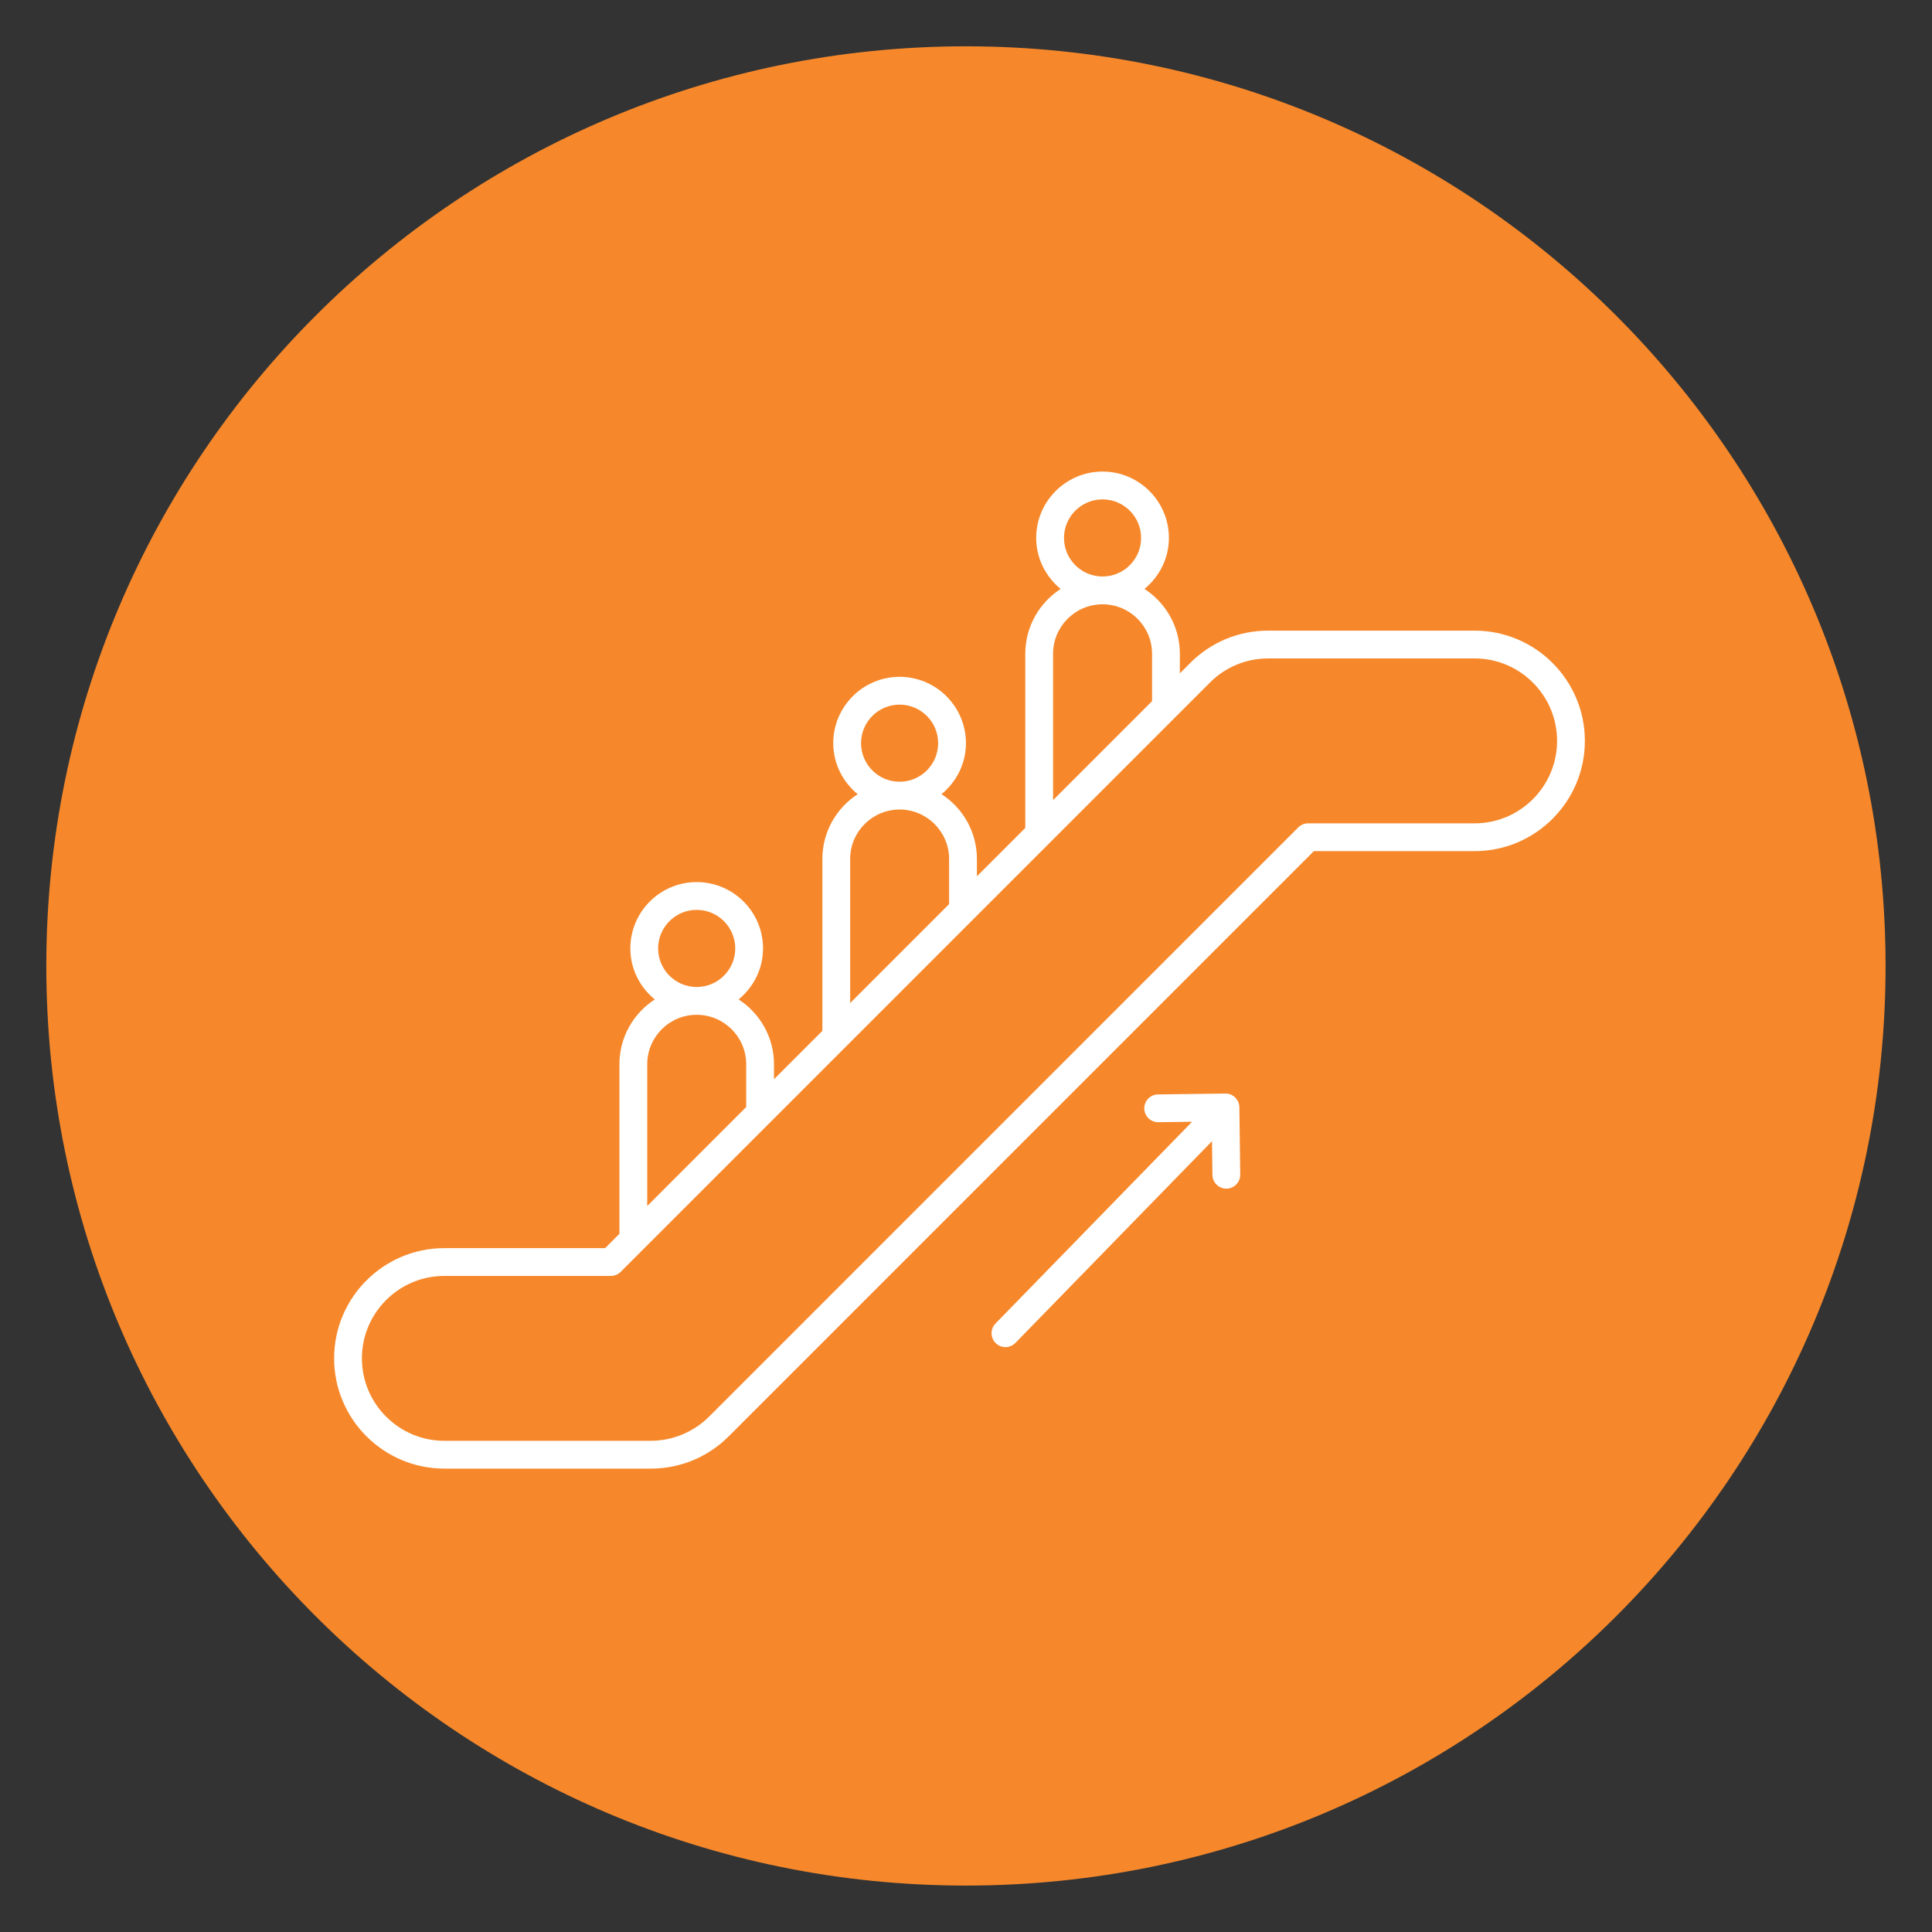
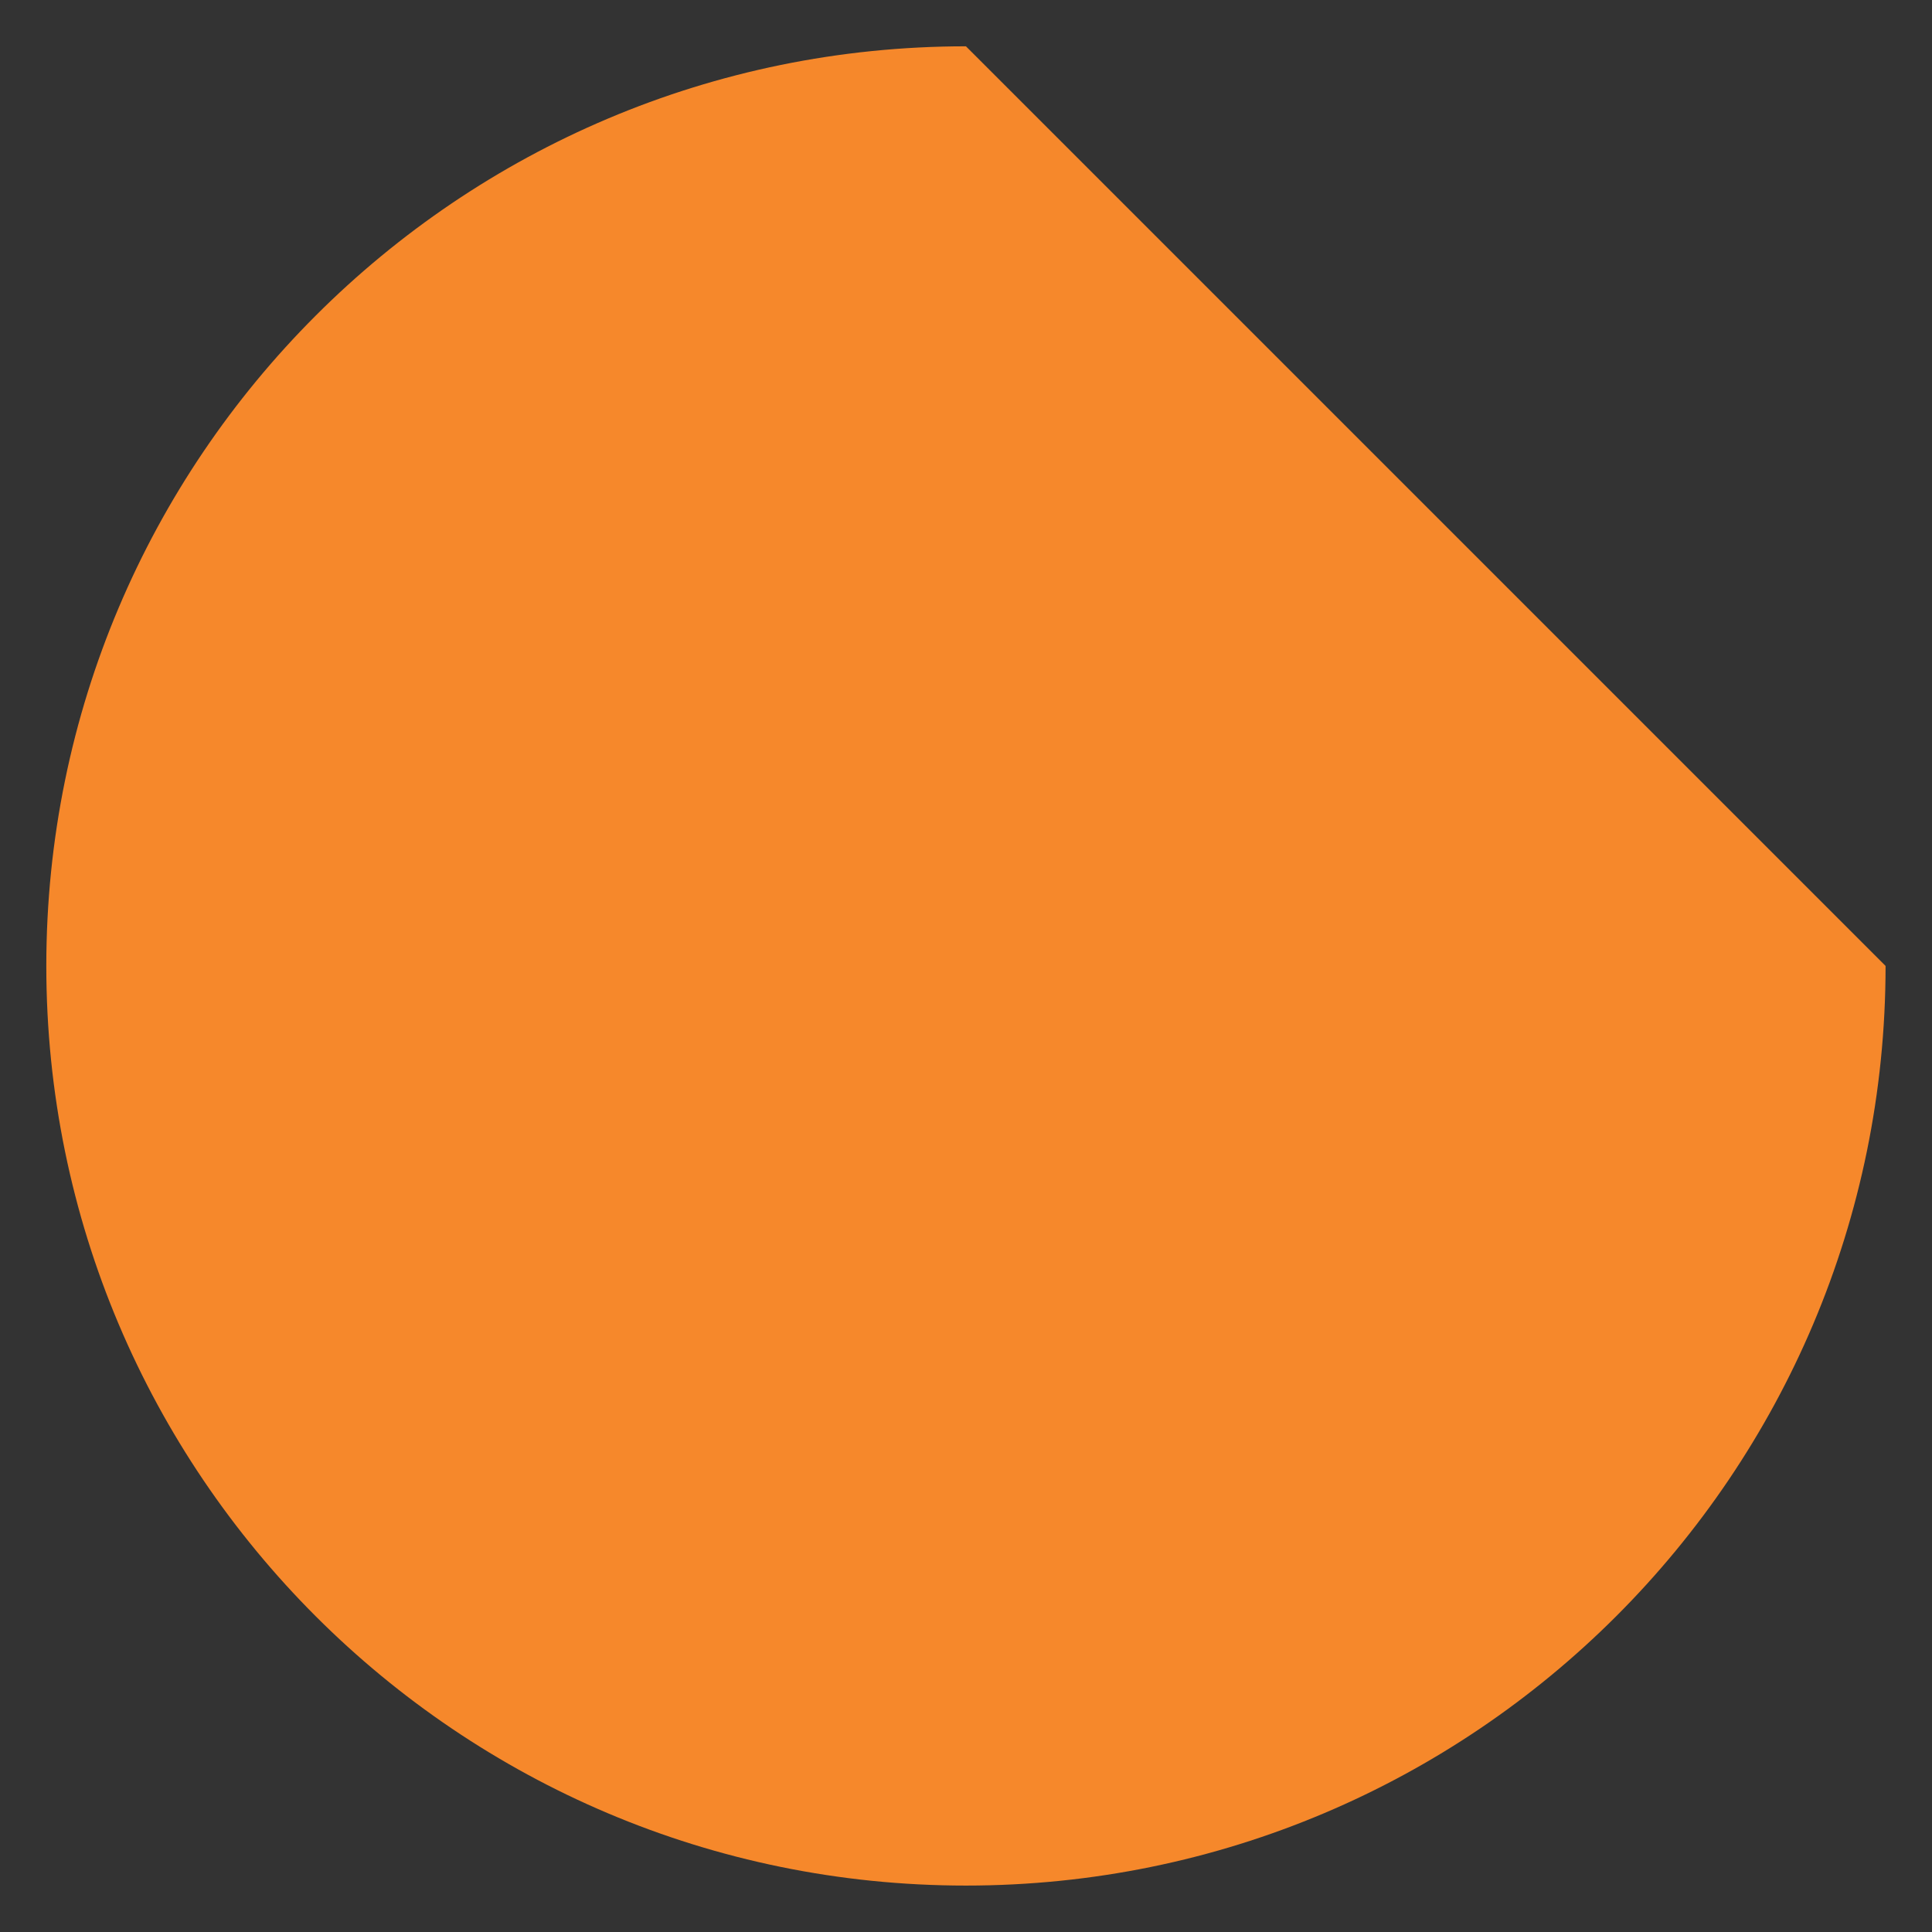
<svg xmlns="http://www.w3.org/2000/svg" width="500" zoomAndPan="magnify" viewBox="0 0 375 375" height="500" preserveAspectRatio="xMidYMid meet" version="1.0">
  <rect x="0" y="0" width="375" height="375" fill="#333333" stroke="none" />
  <defs>
    <clipPath id="id1">
-       <path d="M 64.734 91.531 L 307.734 91.531 L 307.734 285.031 L 64.734 285.031 Z M 64.734 91.531 " clip-rule="nonzero" />
-     </clipPath>
+       </clipPath>
  </defs>
-   <path fill="rgb(96.469%, 53.329%, 16.859%)" d="M 187.488 8.988 C 88.906 8.988 8.988 88.906 8.988 187.488 C 8.988 286.07 88.906 365.988 187.488 365.988 C 286.07 365.988 365.988 286.07 365.988 187.488 C 365.988 88.906 286.07 8.988 187.488 8.988 " fill-opacity="1" fill-rule="nonzero" />
+   <path fill="rgb(96.469%, 53.329%, 16.859%)" d="M 187.488 8.988 C 88.906 8.988 8.988 88.906 8.988 187.488 C 8.988 286.07 88.906 365.988 187.488 365.988 C 286.07 365.988 365.988 286.07 365.988 187.488 " fill-opacity="1" fill-rule="nonzero" />
  <g clip-path="url(#id1)">
-     <path fill="rgb(100%, 100%, 100%)" d="M 286.227 122.406 L 246.156 122.406 C 240.441 122.406 235.066 124.633 231.027 128.672 L 229.008 130.695 L 229.008 126.891 C 229.008 121.621 226.266 116.988 222.141 114.312 C 225.012 111.949 226.883 108.414 226.883 104.41 C 226.883 97.309 221.105 91.531 214.004 91.531 C 206.902 91.531 201.125 97.309 201.125 104.414 C 201.125 108.414 202.996 111.949 205.867 114.312 C 201.746 116.988 199.008 121.621 199.008 126.891 L 199.008 160.695 L 189.617 170.09 L 189.617 166.727 C 189.617 161.457 186.875 156.824 182.75 154.148 C 185.617 151.785 187.488 148.25 187.488 144.25 C 187.488 137.148 181.711 131.371 174.609 131.371 C 167.508 131.371 161.734 137.148 161.734 144.25 C 161.734 148.25 163.605 151.789 166.477 154.152 C 162.355 156.824 159.621 161.461 159.621 166.727 L 159.621 200.09 L 150.23 209.477 L 150.23 206.566 C 150.23 201.297 147.488 196.664 143.363 193.988 C 146.234 191.625 148.105 188.09 148.105 184.09 C 148.105 176.988 142.328 171.211 135.227 171.211 C 128.125 171.211 122.348 176.988 122.348 184.09 C 122.348 188.09 124.219 191.625 127.09 193.992 C 122.969 196.664 120.23 201.297 120.23 206.566 L 120.23 239.477 L 117.453 242.262 L 86.246 242.262 C 74.449 242.262 64.852 251.859 64.852 263.656 C 64.852 275.457 74.449 285.055 86.246 285.055 L 126.316 285.055 C 132.031 285.055 137.402 282.828 141.445 278.789 L 255.02 165.203 L 286.227 165.203 C 298.023 165.203 307.621 155.605 307.621 143.805 C 307.621 132.008 298.023 122.406 286.227 122.406 Z M 214.004 96.93 C 218.133 96.93 221.488 100.285 221.488 104.414 C 221.488 108.539 218.133 111.898 214.004 111.898 C 209.875 111.898 206.52 108.539 206.52 104.414 C 206.52 100.285 209.875 96.93 214.004 96.93 Z M 204.402 126.891 C 204.402 121.598 208.707 117.293 214 117.293 C 219.301 117.293 223.613 121.598 223.613 126.891 L 223.613 136.09 L 204.402 155.301 Z M 174.613 136.766 C 178.738 136.766 182.094 140.121 182.094 144.25 C 182.094 148.379 178.738 151.734 174.613 151.734 C 170.484 151.734 167.129 148.379 167.129 144.25 C 167.129 140.121 170.484 136.766 174.613 136.766 Z M 165.016 166.727 C 165.016 161.434 169.32 157.129 174.609 157.129 C 179.906 157.129 184.219 161.434 184.219 166.727 L 184.219 175.484 L 165.016 194.691 Z M 135.227 176.605 C 139.355 176.605 142.711 179.961 142.711 184.09 C 142.711 188.219 139.355 191.574 135.227 191.574 C 131.098 191.574 127.742 188.219 127.742 184.09 C 127.742 179.961 131.098 176.605 135.227 176.605 Z M 125.629 206.566 C 125.629 201.273 129.934 196.969 135.223 196.969 C 140.523 196.969 144.836 201.273 144.836 206.566 L 144.836 214.871 L 125.629 234.082 Z M 286.227 159.809 L 253.902 159.809 C 253.188 159.809 252.504 160.094 251.996 160.598 L 137.629 274.973 C 134.648 277.953 130.527 279.66 126.316 279.66 L 86.246 279.66 C 77.426 279.66 70.246 272.48 70.246 263.656 C 70.246 254.832 77.426 247.656 86.246 247.656 L 118.566 247.656 C 119.285 247.656 119.969 247.371 120.477 246.863 L 234.844 132.488 C 237.863 129.465 241.883 127.801 246.156 127.801 L 286.227 127.801 C 295.047 127.801 302.227 134.98 302.227 143.805 C 302.227 152.629 295.047 159.809 286.227 159.809 Z M 286.227 159.809 " fill-opacity="1" fill-rule="nonzero" />
-   </g>
-   <path fill="rgb(100%, 100%, 100%)" d="M 240.559 214.918 C 240.555 214.566 240.48 214.219 240.34 213.891 C 239.918 212.906 238.945 212.211 237.828 212.258 L 224.77 212.426 C 223.281 212.441 222.09 213.668 222.105 215.156 C 222.125 216.633 223.328 217.82 224.805 217.82 C 224.816 217.82 224.828 217.82 224.84 217.82 L 231.383 217.734 L 193.23 256.891 C 192.191 257.957 192.211 259.668 193.277 260.707 C 193.801 261.219 194.48 261.473 195.16 261.473 C 195.863 261.473 196.566 261.199 197.094 260.656 L 235.25 221.5 L 235.332 228.051 C 235.352 229.527 236.555 230.715 238.031 230.715 C 238.039 230.715 238.055 230.715 238.062 230.715 C 239.555 230.695 240.746 229.469 240.727 227.98 Z M 240.559 214.918 " fill-opacity="1" fill-rule="nonzero" />
+     </g>
</svg>